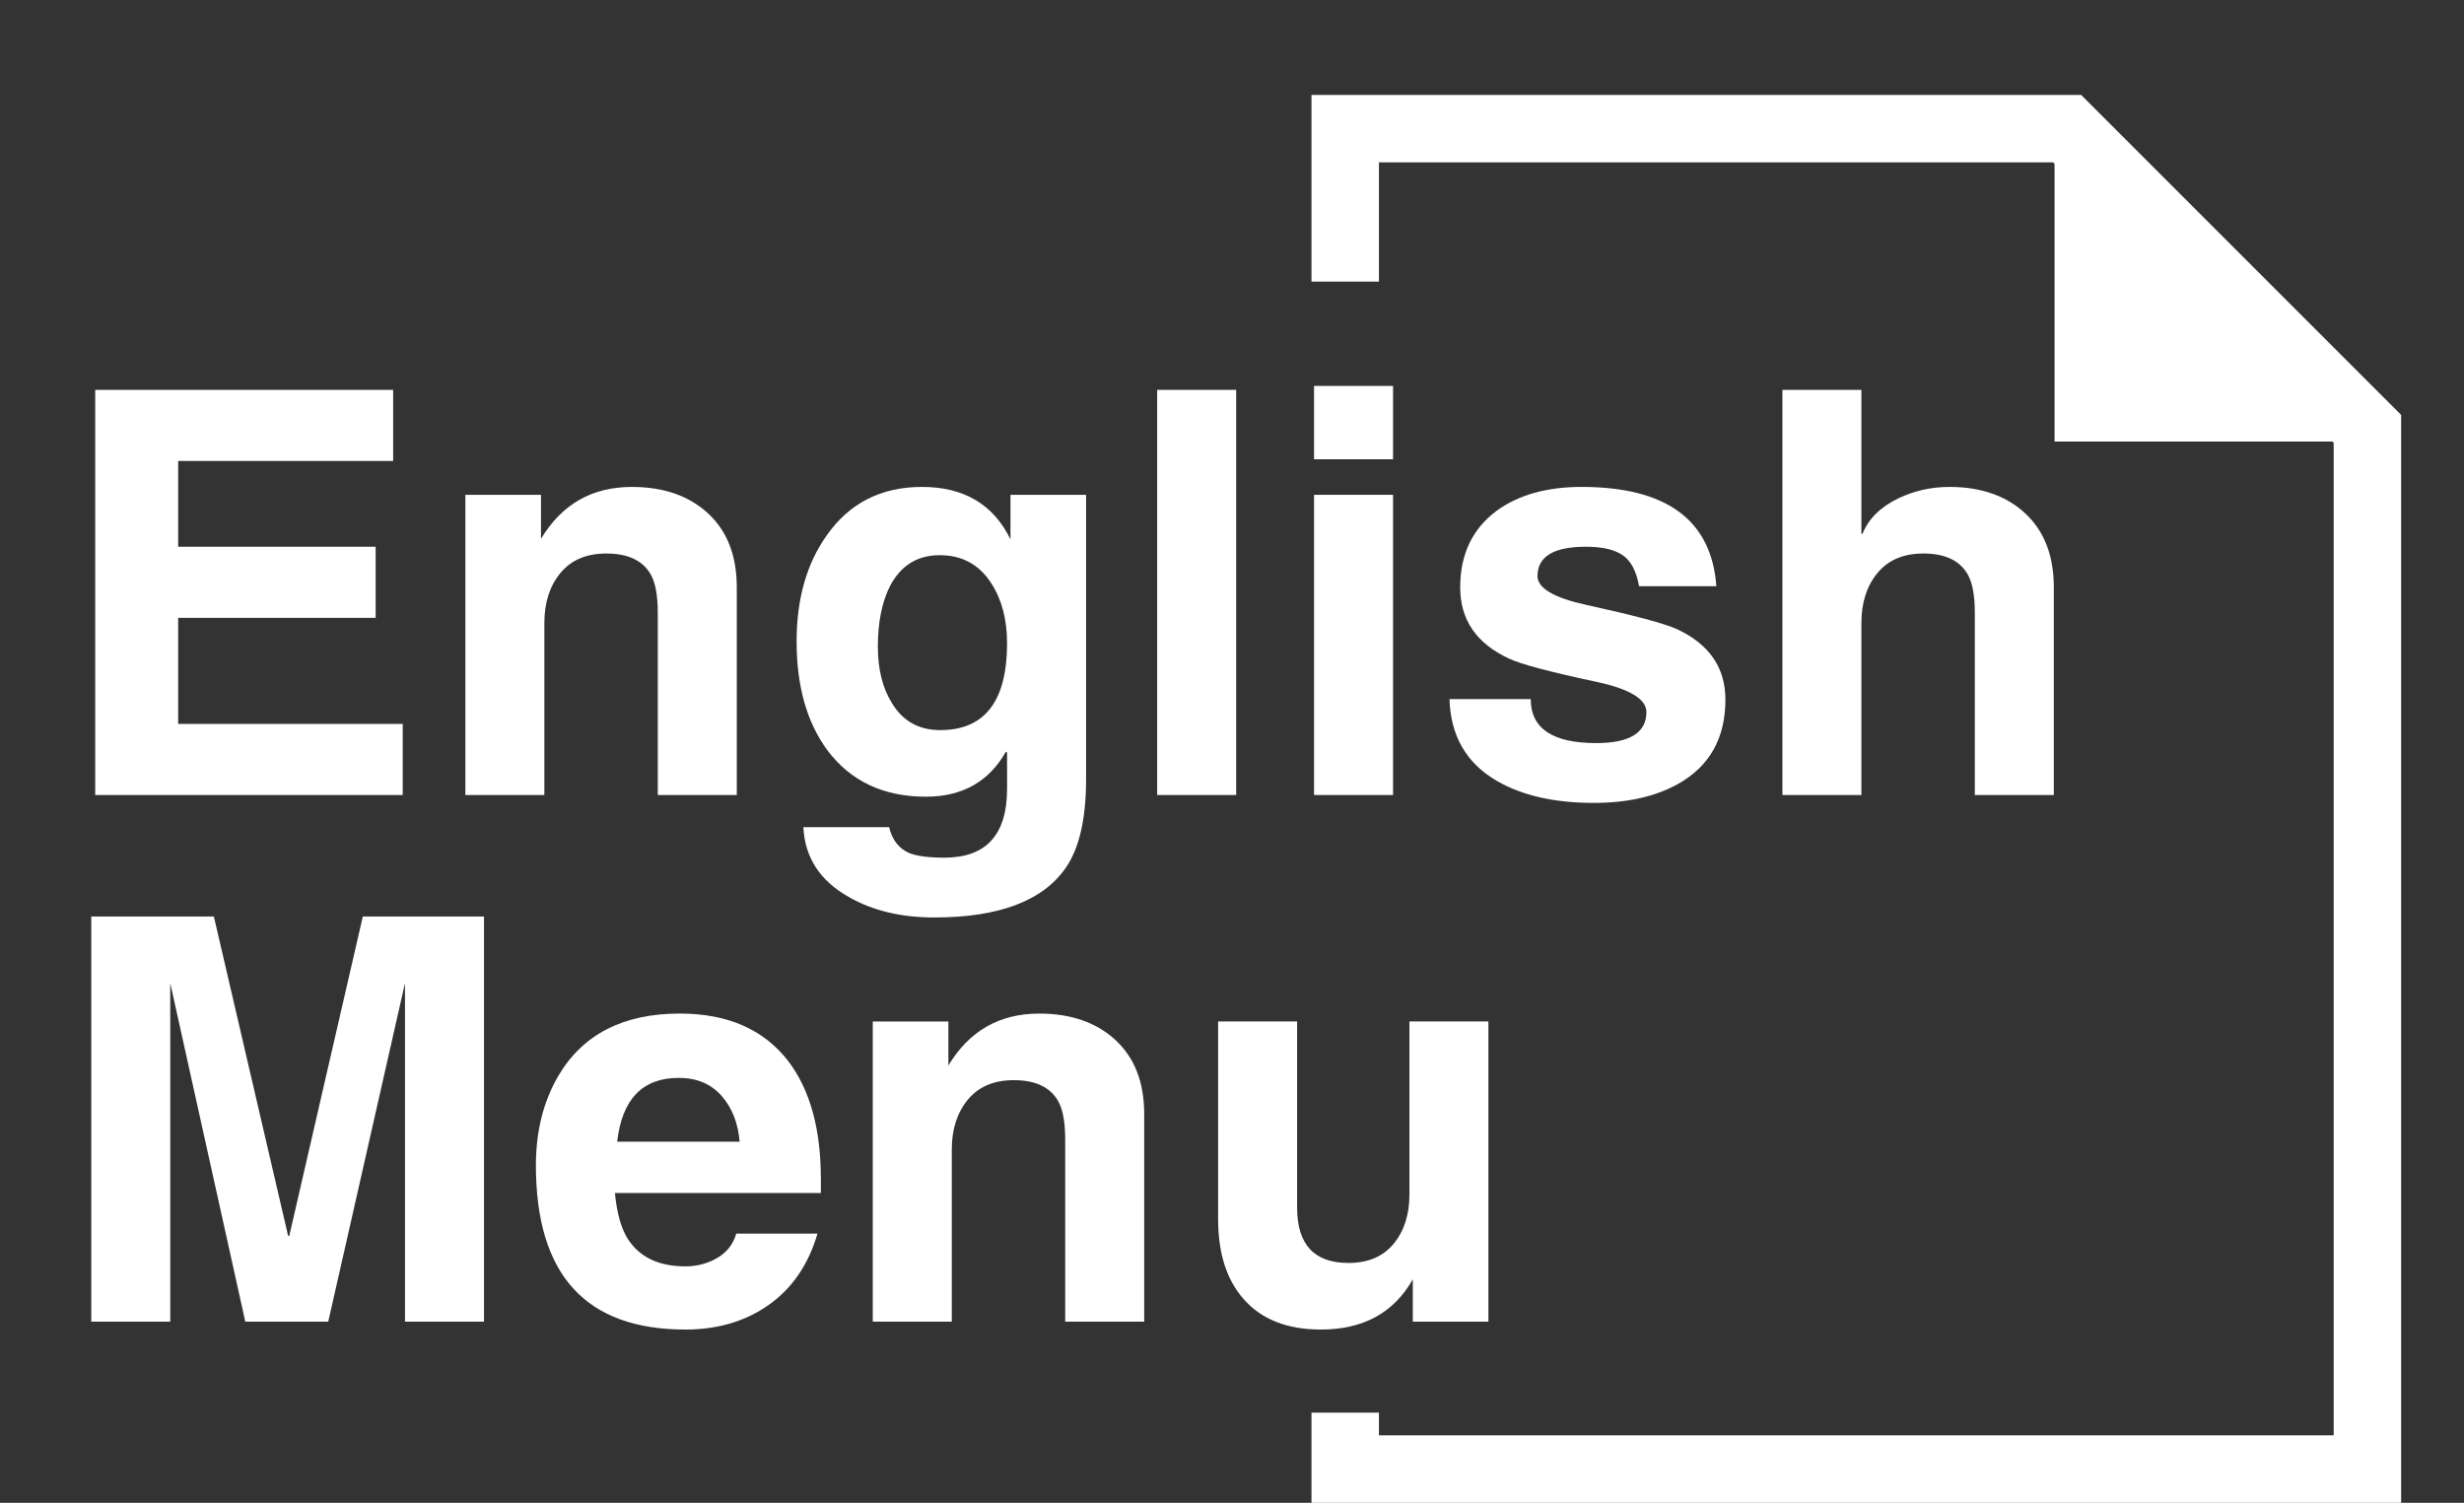
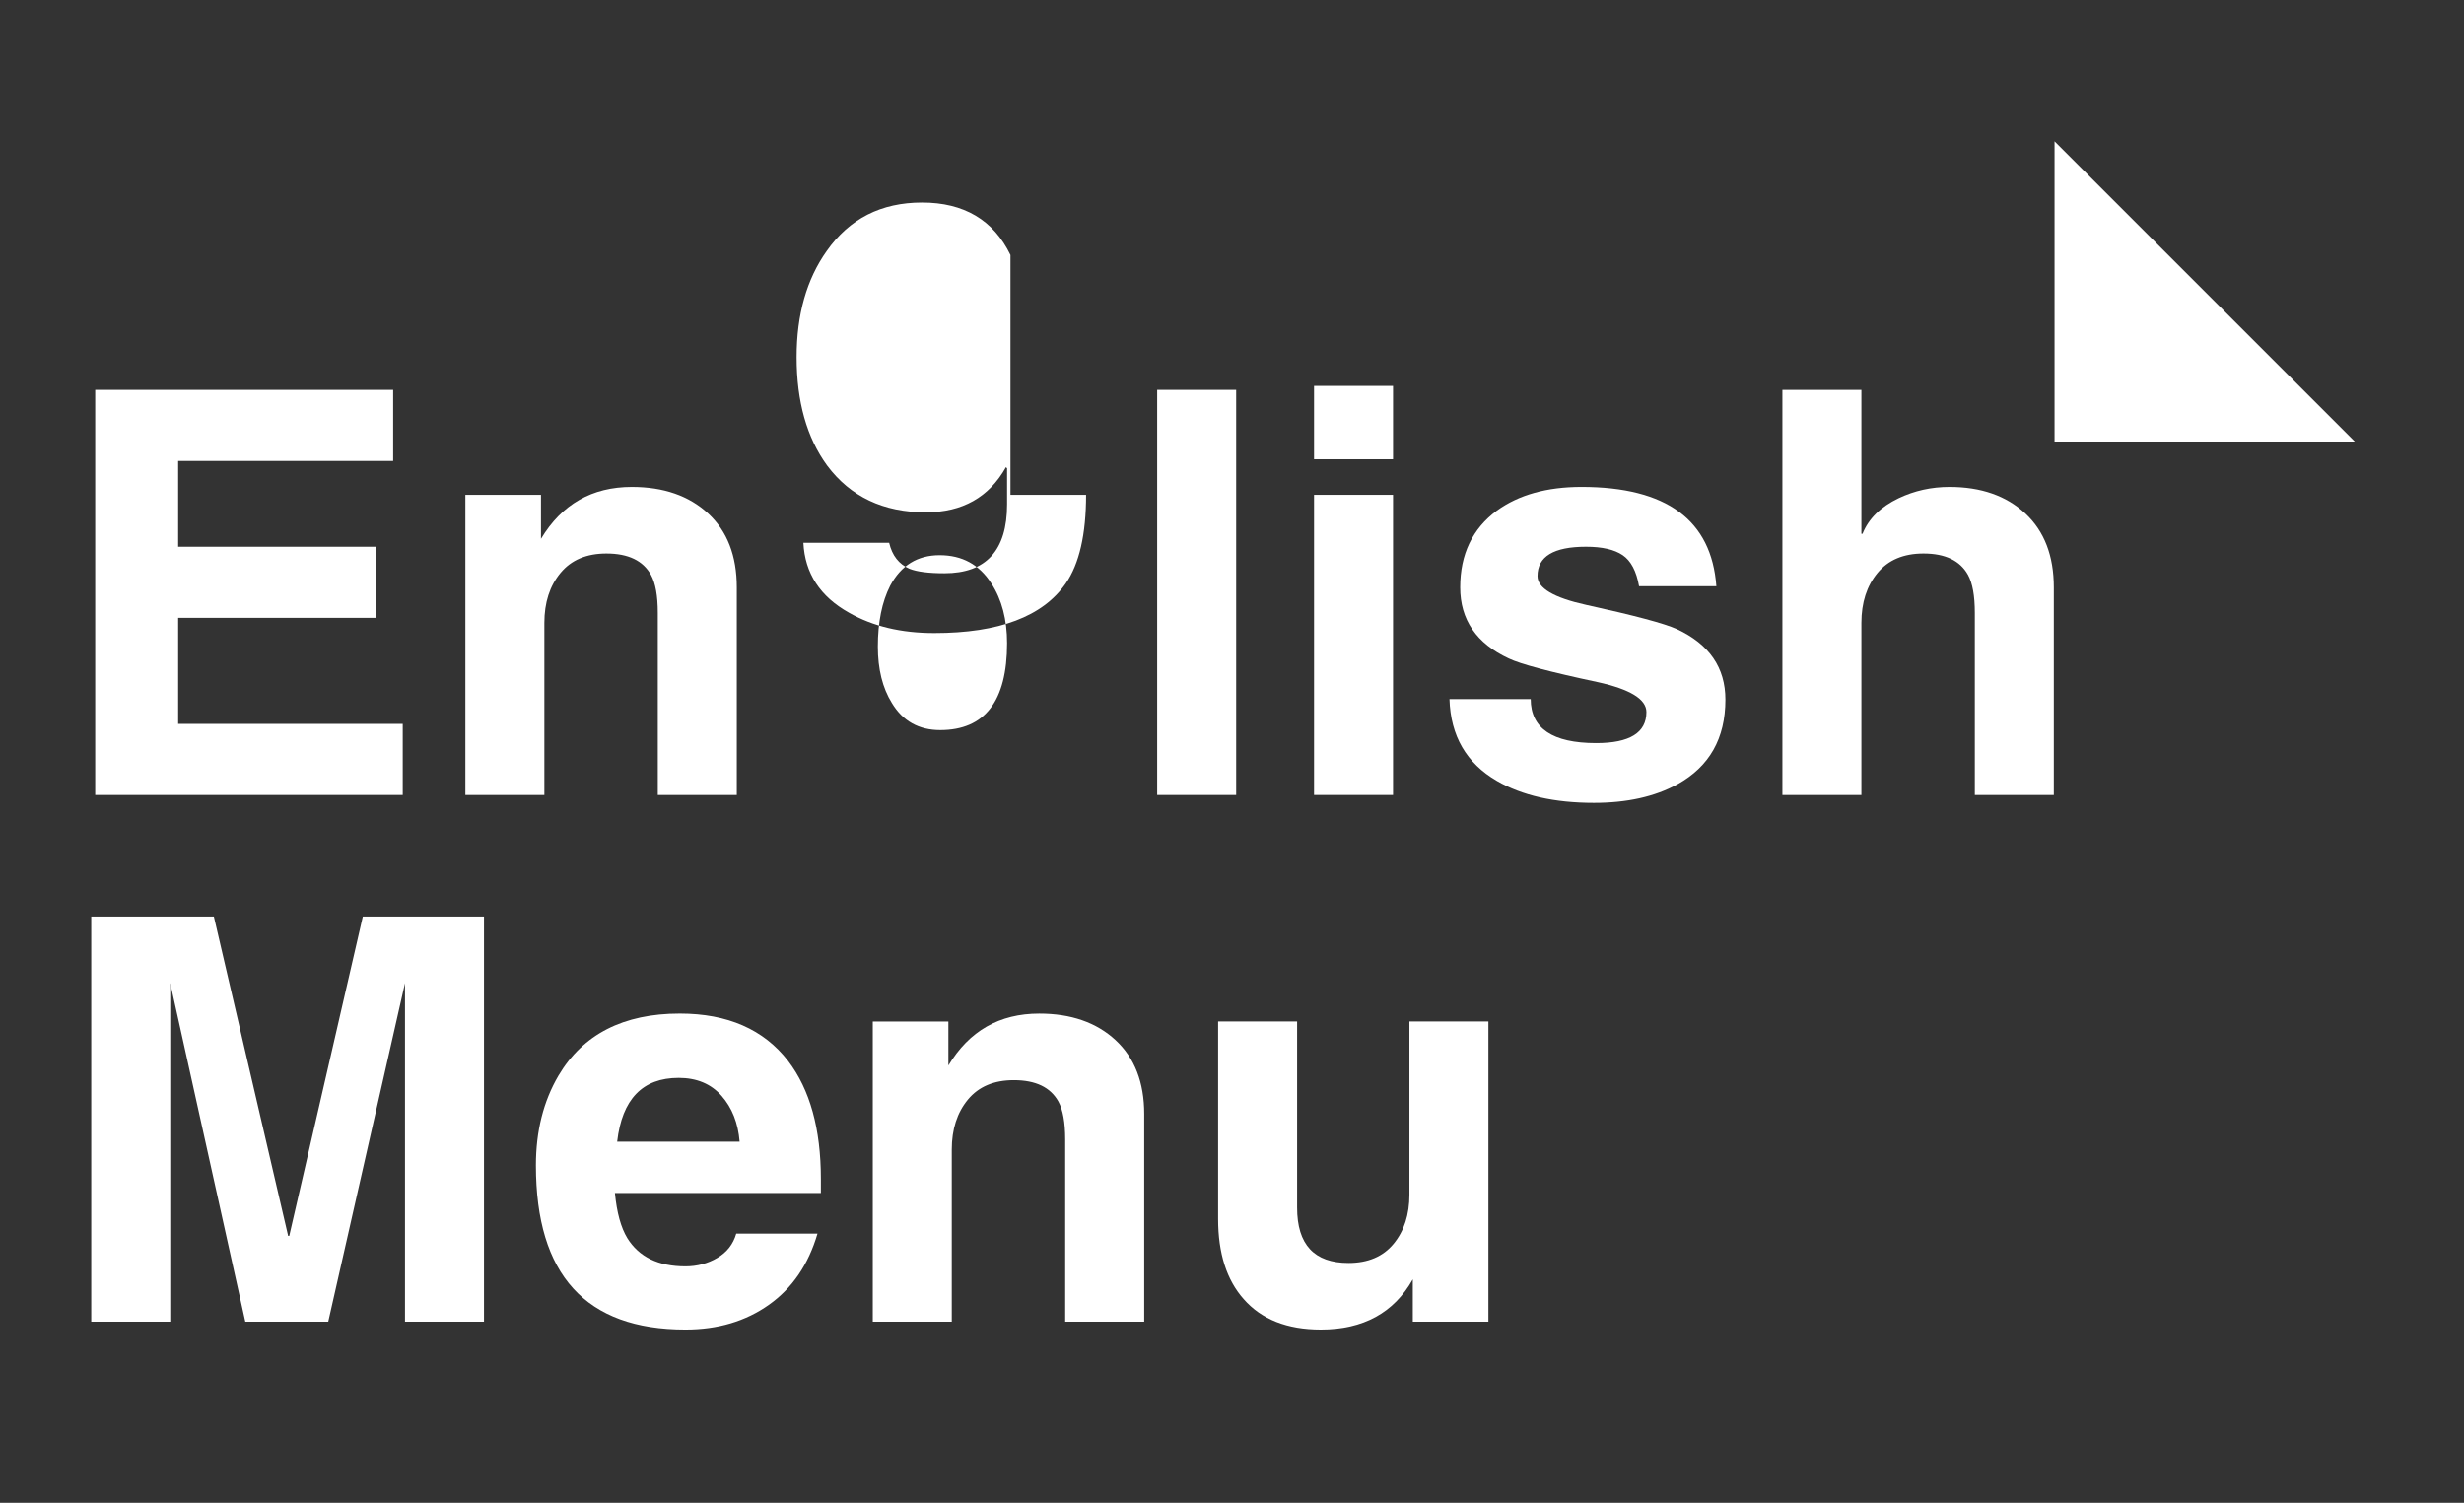
<svg xmlns="http://www.w3.org/2000/svg" version="1.1" id="レイヤー_1" x="0px" y="0px" width="292.271px" height="178.261px" viewBox="0 0 292.271 178.261" enable-background="new 0 0 292.271 178.261" xml:space="preserve">
  <rect x="0" y="0" width="292.271" height="178.261" fill="#333333" stroke="none" />
  <g>
    <path fill="#FFFFFF" d="M46.634,46.246v8.434H21.132v10.174h23.426v8.434H21.132V85.87h26.639v8.434H11.293V46.246H46.634z" />
    <path fill="#FFFFFF" d="M87.395,69.672v24.631h-9.371V72.685c0-2.008-0.267-3.502-0.803-4.484   c-0.938-1.696-2.701-2.544-5.288-2.544c-2.365,0-4.183,0.77-5.455,2.31c-1.271,1.539-1.908,3.514-1.908,5.924v20.414h-9.37V58.695   h8.969v5.221c2.468-4.105,6.059-6.157,10.771-6.157c3.771,0,6.789,1.048,9.055,3.146C86.262,63.002,87.395,65.924,87.395,69.672z" />
-     <path fill="#FFFFFF" d="M119.858,58.695h8.969V92.43c0,4.686-0.803,8.188-2.41,10.508c-2.722,3.927-7.921,5.891-15.595,5.891   c-3.927,0-7.296-0.803-10.107-2.409c-3.437-1.919-5.244-4.686-5.421-8.301h10.173c0.357,1.517,1.16,2.545,2.41,3.08   c0.892,0.356,2.276,0.535,4.15,0.535c4.953,0,7.429-2.722,7.429-8.167v-4.282l-0.133-0.135c-2.008,3.571-5.177,5.355-9.504,5.355   c-5.043,0-8.947-1.851-11.713-5.556c-2.41-3.301-3.615-7.584-3.615-12.851c0-5.042,1.188-9.237,3.566-12.583   c2.691-3.837,6.459-5.756,11.305-5.756c4.979,0,8.478,2.075,10.497,6.224V58.695z M104.128,76.701c0,2.677,0.555,4.909,1.666,6.693   c1.289,2.142,3.199,3.212,5.731,3.212c5.287,0,7.93-3.436,7.93-10.308c0-2.812-0.622-5.176-1.865-7.095   c-1.422-2.231-3.466-3.347-6.132-3.347c-2.621,0-4.576,1.205-5.864,3.614C104.616,71.391,104.128,73.8,104.128,76.701z" />
+     <path fill="#FFFFFF" d="M119.858,58.695h8.969c0,4.686-0.803,8.188-2.41,10.508c-2.722,3.927-7.921,5.891-15.595,5.891   c-3.927,0-7.296-0.803-10.107-2.409c-3.437-1.919-5.244-4.686-5.421-8.301h10.173c0.357,1.517,1.16,2.545,2.41,3.08   c0.892,0.356,2.276,0.535,4.15,0.535c4.953,0,7.429-2.722,7.429-8.167v-4.282l-0.133-0.135c-2.008,3.571-5.177,5.355-9.504,5.355   c-5.043,0-8.947-1.851-11.713-5.556c-2.41-3.301-3.615-7.584-3.615-12.851c0-5.042,1.188-9.237,3.566-12.583   c2.691-3.837,6.459-5.756,11.305-5.756c4.979,0,8.478,2.075,10.497,6.224V58.695z M104.128,76.701c0,2.677,0.555,4.909,1.666,6.693   c1.289,2.142,3.199,3.212,5.731,3.212c5.287,0,7.93-3.436,7.93-10.308c0-2.812-0.622-5.176-1.865-7.095   c-1.422-2.231-3.466-3.347-6.132-3.347c-2.621,0-4.576,1.205-5.864,3.614C104.616,71.391,104.128,73.8,104.128,76.701z" />
    <path fill="#FFFFFF" d="M146.63,46.246v48.058h-9.37V46.246H146.63z" />
    <path fill="#FFFFFF" d="M165.238,45.777v8.701h-9.371v-8.701H165.238z M155.867,58.695h9.371v35.608h-9.371V58.695z" />
    <path fill="#FFFFFF" d="M203.59,69.538h-9.171c-0.312-1.784-0.958-3.011-1.938-3.681c-0.982-0.669-2.434-1.004-4.352-1.004   c-3.839,0-5.756,1.161-5.756,3.48c0,1.428,1.917,2.566,5.756,3.413c5.711,1.25,9.304,2.209,10.776,2.878   c3.837,1.785,5.757,4.574,5.757,8.367c0,4.597-1.898,7.942-5.691,10.04c-2.676,1.473-5.979,2.208-9.904,2.208   c-4.688,0-8.523-0.869-11.514-2.61c-3.614-2.096-5.488-5.331-5.621-9.706h9.637c0,3.482,2.589,5.222,7.766,5.222   c3.97,0,5.957-1.227,5.957-3.681c0-1.517-1.92-2.7-5.757-3.547c-5.667-1.205-9.192-2.142-10.575-2.812   c-3.837-1.784-5.757-4.595-5.757-8.434c0-3.926,1.451-6.961,4.351-9.103c2.589-1.874,5.936-2.811,10.04-2.811   C197.677,57.759,203.011,61.686,203.59,69.538z" />
    <path fill="#FFFFFF" d="M243.617,69.672v24.631h-9.371V72.685c0-2.008-0.269-3.502-0.805-4.484   c-0.937-1.696-2.699-2.544-5.285-2.544c-2.366,0-4.184,0.77-5.456,2.31c-1.272,1.539-1.908,3.514-1.908,5.924v20.414h-9.369V46.246   h9.369v17.068h0.135c0.713-1.784,2.142-3.19,4.283-4.217c1.874-0.892,3.883-1.338,6.024-1.338c3.748,0,6.748,1.048,9.003,3.146   C242.488,63.002,243.617,65.924,243.617,69.672z" />
    <path fill="#FFFFFF" d="M57.41,108.716v48.059h-9.371v-40.16l-9.103,40.16h-9.839l-8.903-40.16h0.001v40.16h-9.371v-48.059h14.543   l8.81,37.886l0.134-0.003l8.725-37.883H57.41z" />
    <path fill="#FFFFFF" d="M87.329,146.333h9.638c-1.071,3.659-2.99,6.472-5.756,8.435c-2.768,1.963-6.069,2.943-9.907,2.943   c-11.825,0-17.737-6.492-17.737-19.477c0-4.06,0.892-7.608,2.677-10.644c2.9-4.906,7.698-7.362,14.391-7.362   c5.666,0,9.95,1.874,12.851,5.623c2.588,3.391,3.883,8.055,3.883,13.989v1.673H72.938c0.223,2.32,0.714,4.106,1.473,5.355   c1.382,2.231,3.681,3.347,6.894,3.347c1.383,0,2.644-0.336,3.782-1.005C86.224,148.543,86.971,147.583,87.329,146.333z    M73.206,135.423H87.73c-0.179-2.206-0.893-4.018-2.142-5.437c-1.25-1.417-2.945-2.127-5.087-2.127   C76.217,127.859,73.785,130.381,73.206,135.423z" />
    <path fill="#FFFFFF" d="M135.721,132.143v24.632h-9.371v-21.618c0-2.009-0.268-3.504-0.803-4.485   c-0.938-1.696-2.701-2.544-5.288-2.544c-2.366,0-4.184,0.77-5.455,2.31c-1.271,1.539-1.908,3.515-1.908,5.924v20.414h-9.371   v-35.608h8.969v5.22c2.468-4.104,6.059-6.157,10.771-6.157c3.771,0,6.789,1.05,9.055,3.146   C134.587,125.474,135.721,128.396,135.721,132.143z" />
    <path fill="#FFFFFF" d="M176.549,121.166v35.608h-8.968v-5.021c-2.244,3.972-5.88,5.957-10.907,5.957   c-3.994,0-7.047-1.205-9.155-3.613c-2.021-2.276-3.03-5.444-3.03-9.505v-23.427h9.371v22.089c0,4.372,2.03,6.558,6.091,6.558   c2.319,0,4.105-0.758,5.354-2.274c1.251-1.517,1.876-3.458,1.876-5.824v-20.548H176.549z" />
  </g>
  <polygon fill="none" points="159.564,15.261 159.564,174.261 280.814,174.261 280.814,50.872 245.203,15.261 " />
-   <polyline fill="none" stroke="#FFFFFF" stroke-width="8" stroke-miterlimit="10" points="159.564,167.566 159.564,174.261   280.814,174.261 280.814,50.872 245.203,15.261 159.564,15.261 159.564,33.407 " />
  <polygon fill="#FFFFFF" points="279.314,52.372 243.703,16.761 243.703,52.372 " />
</svg>